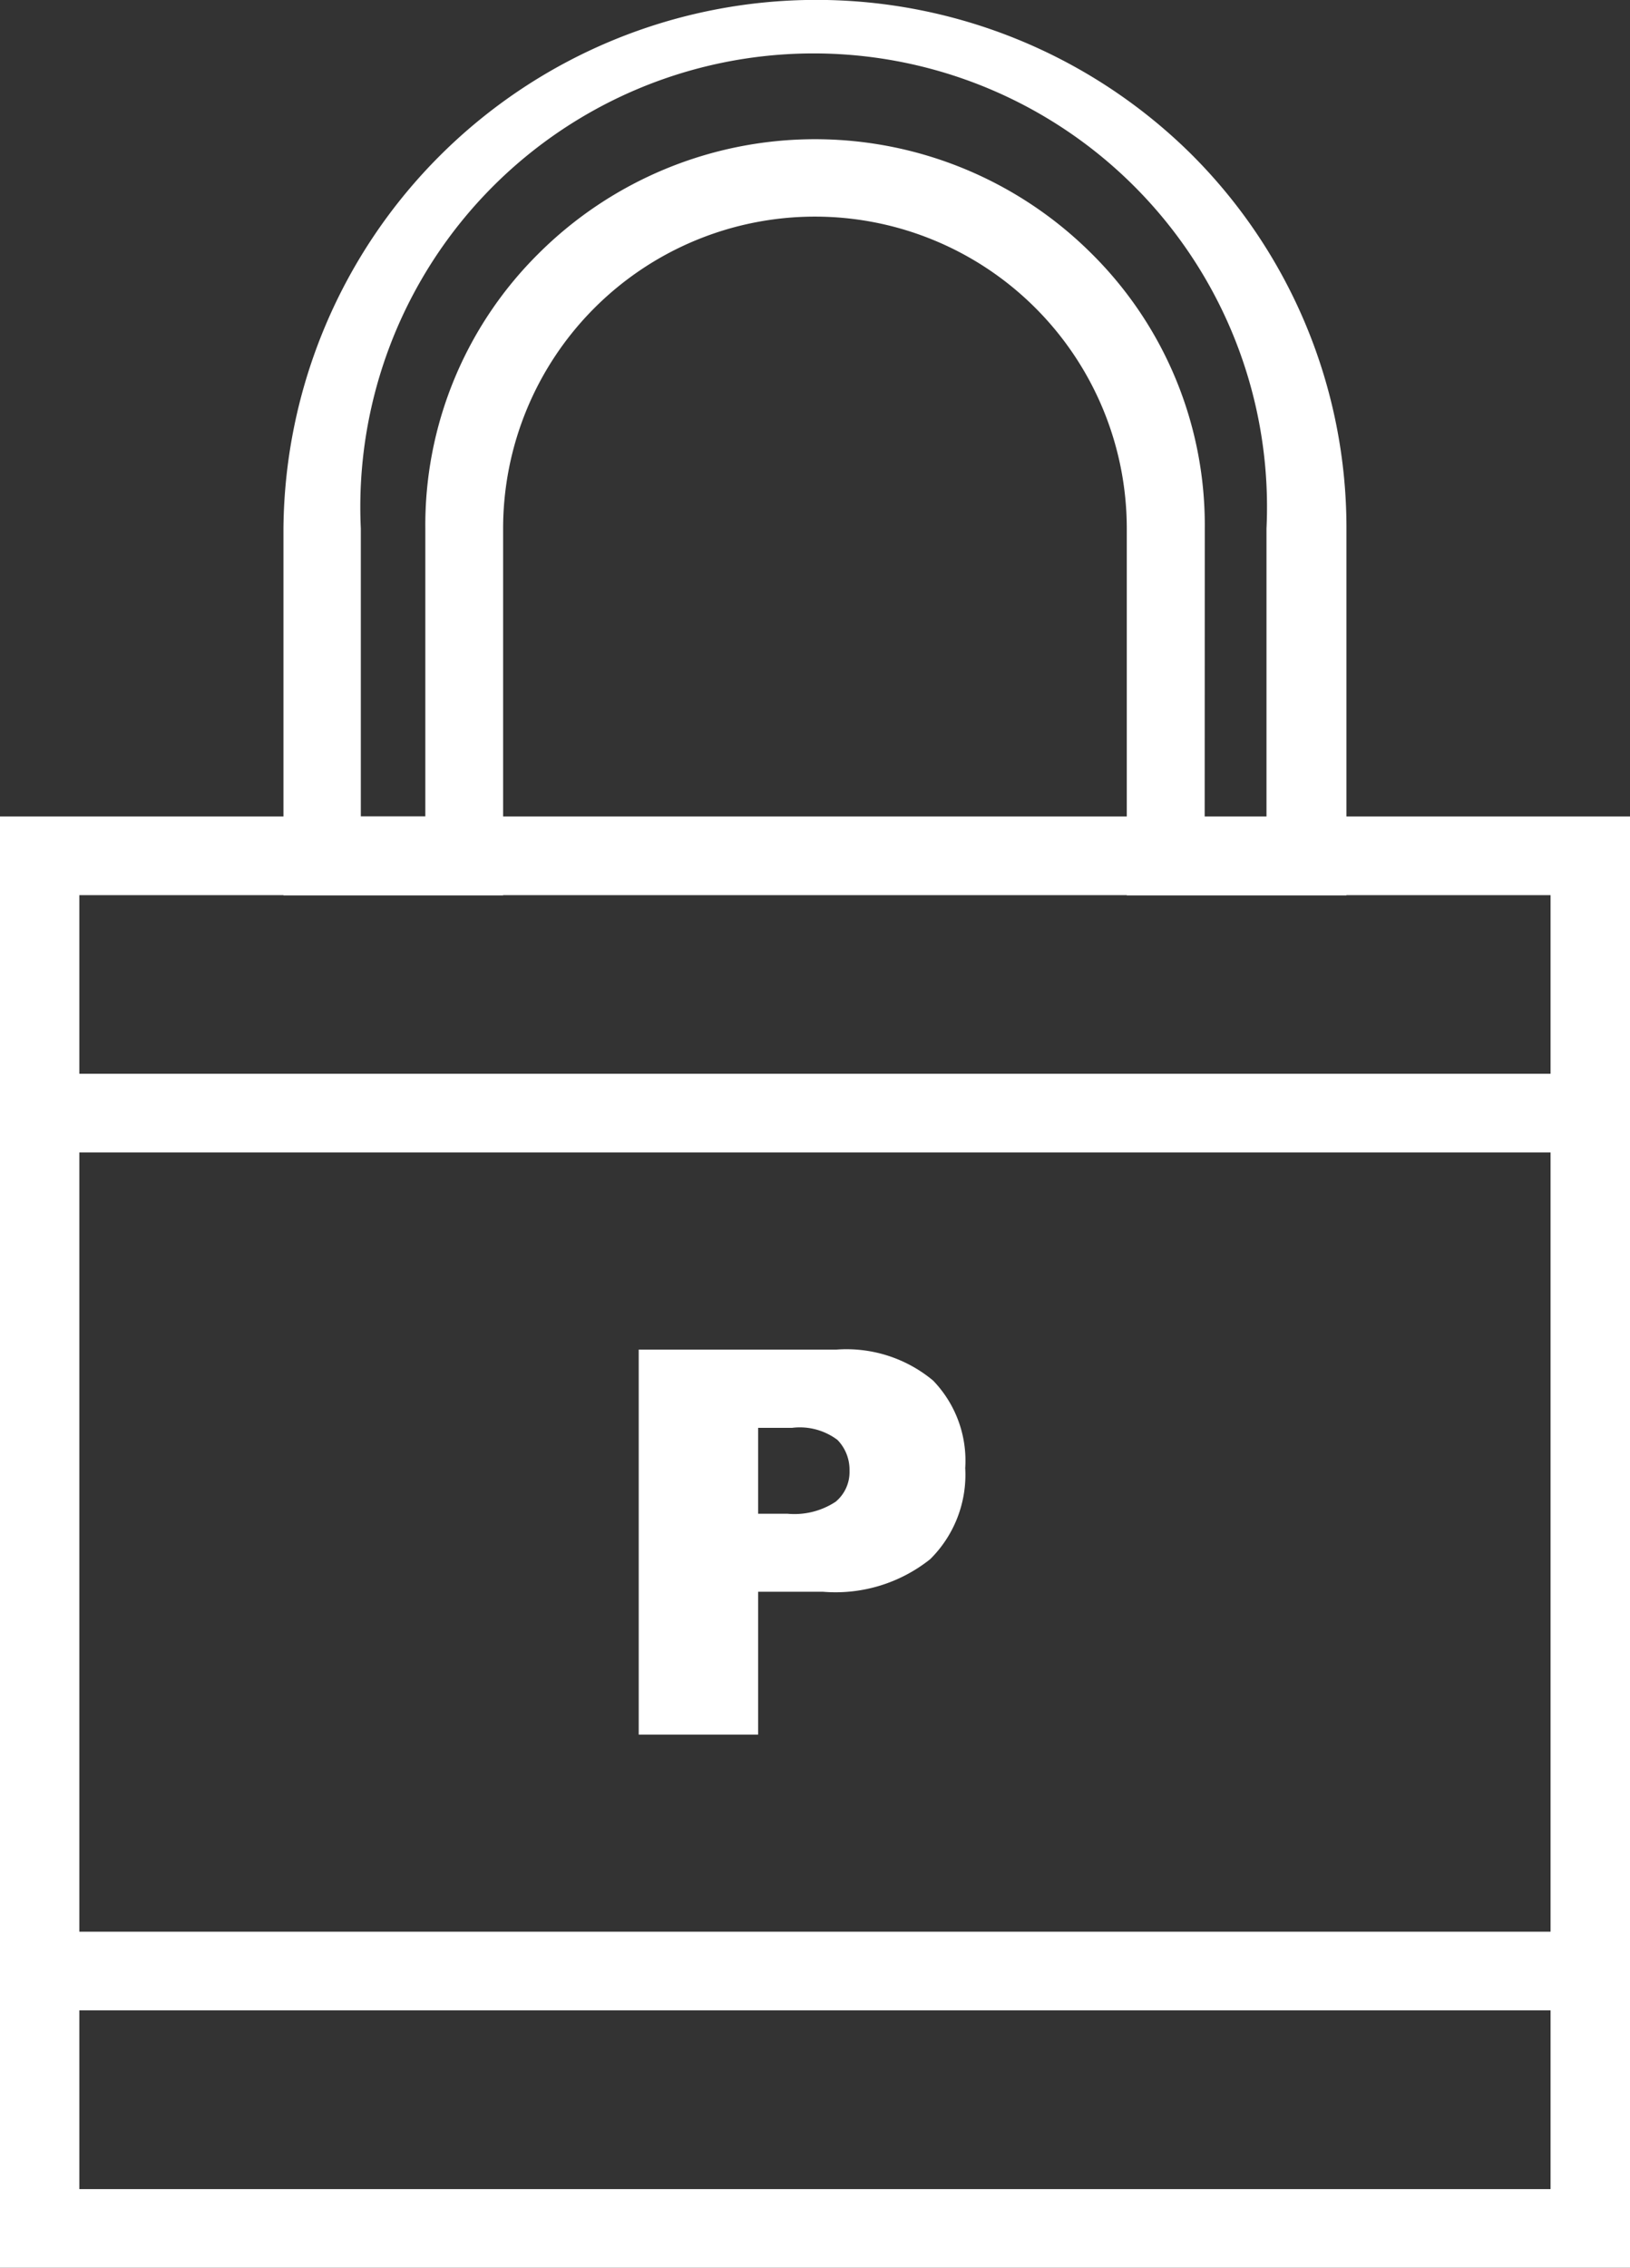
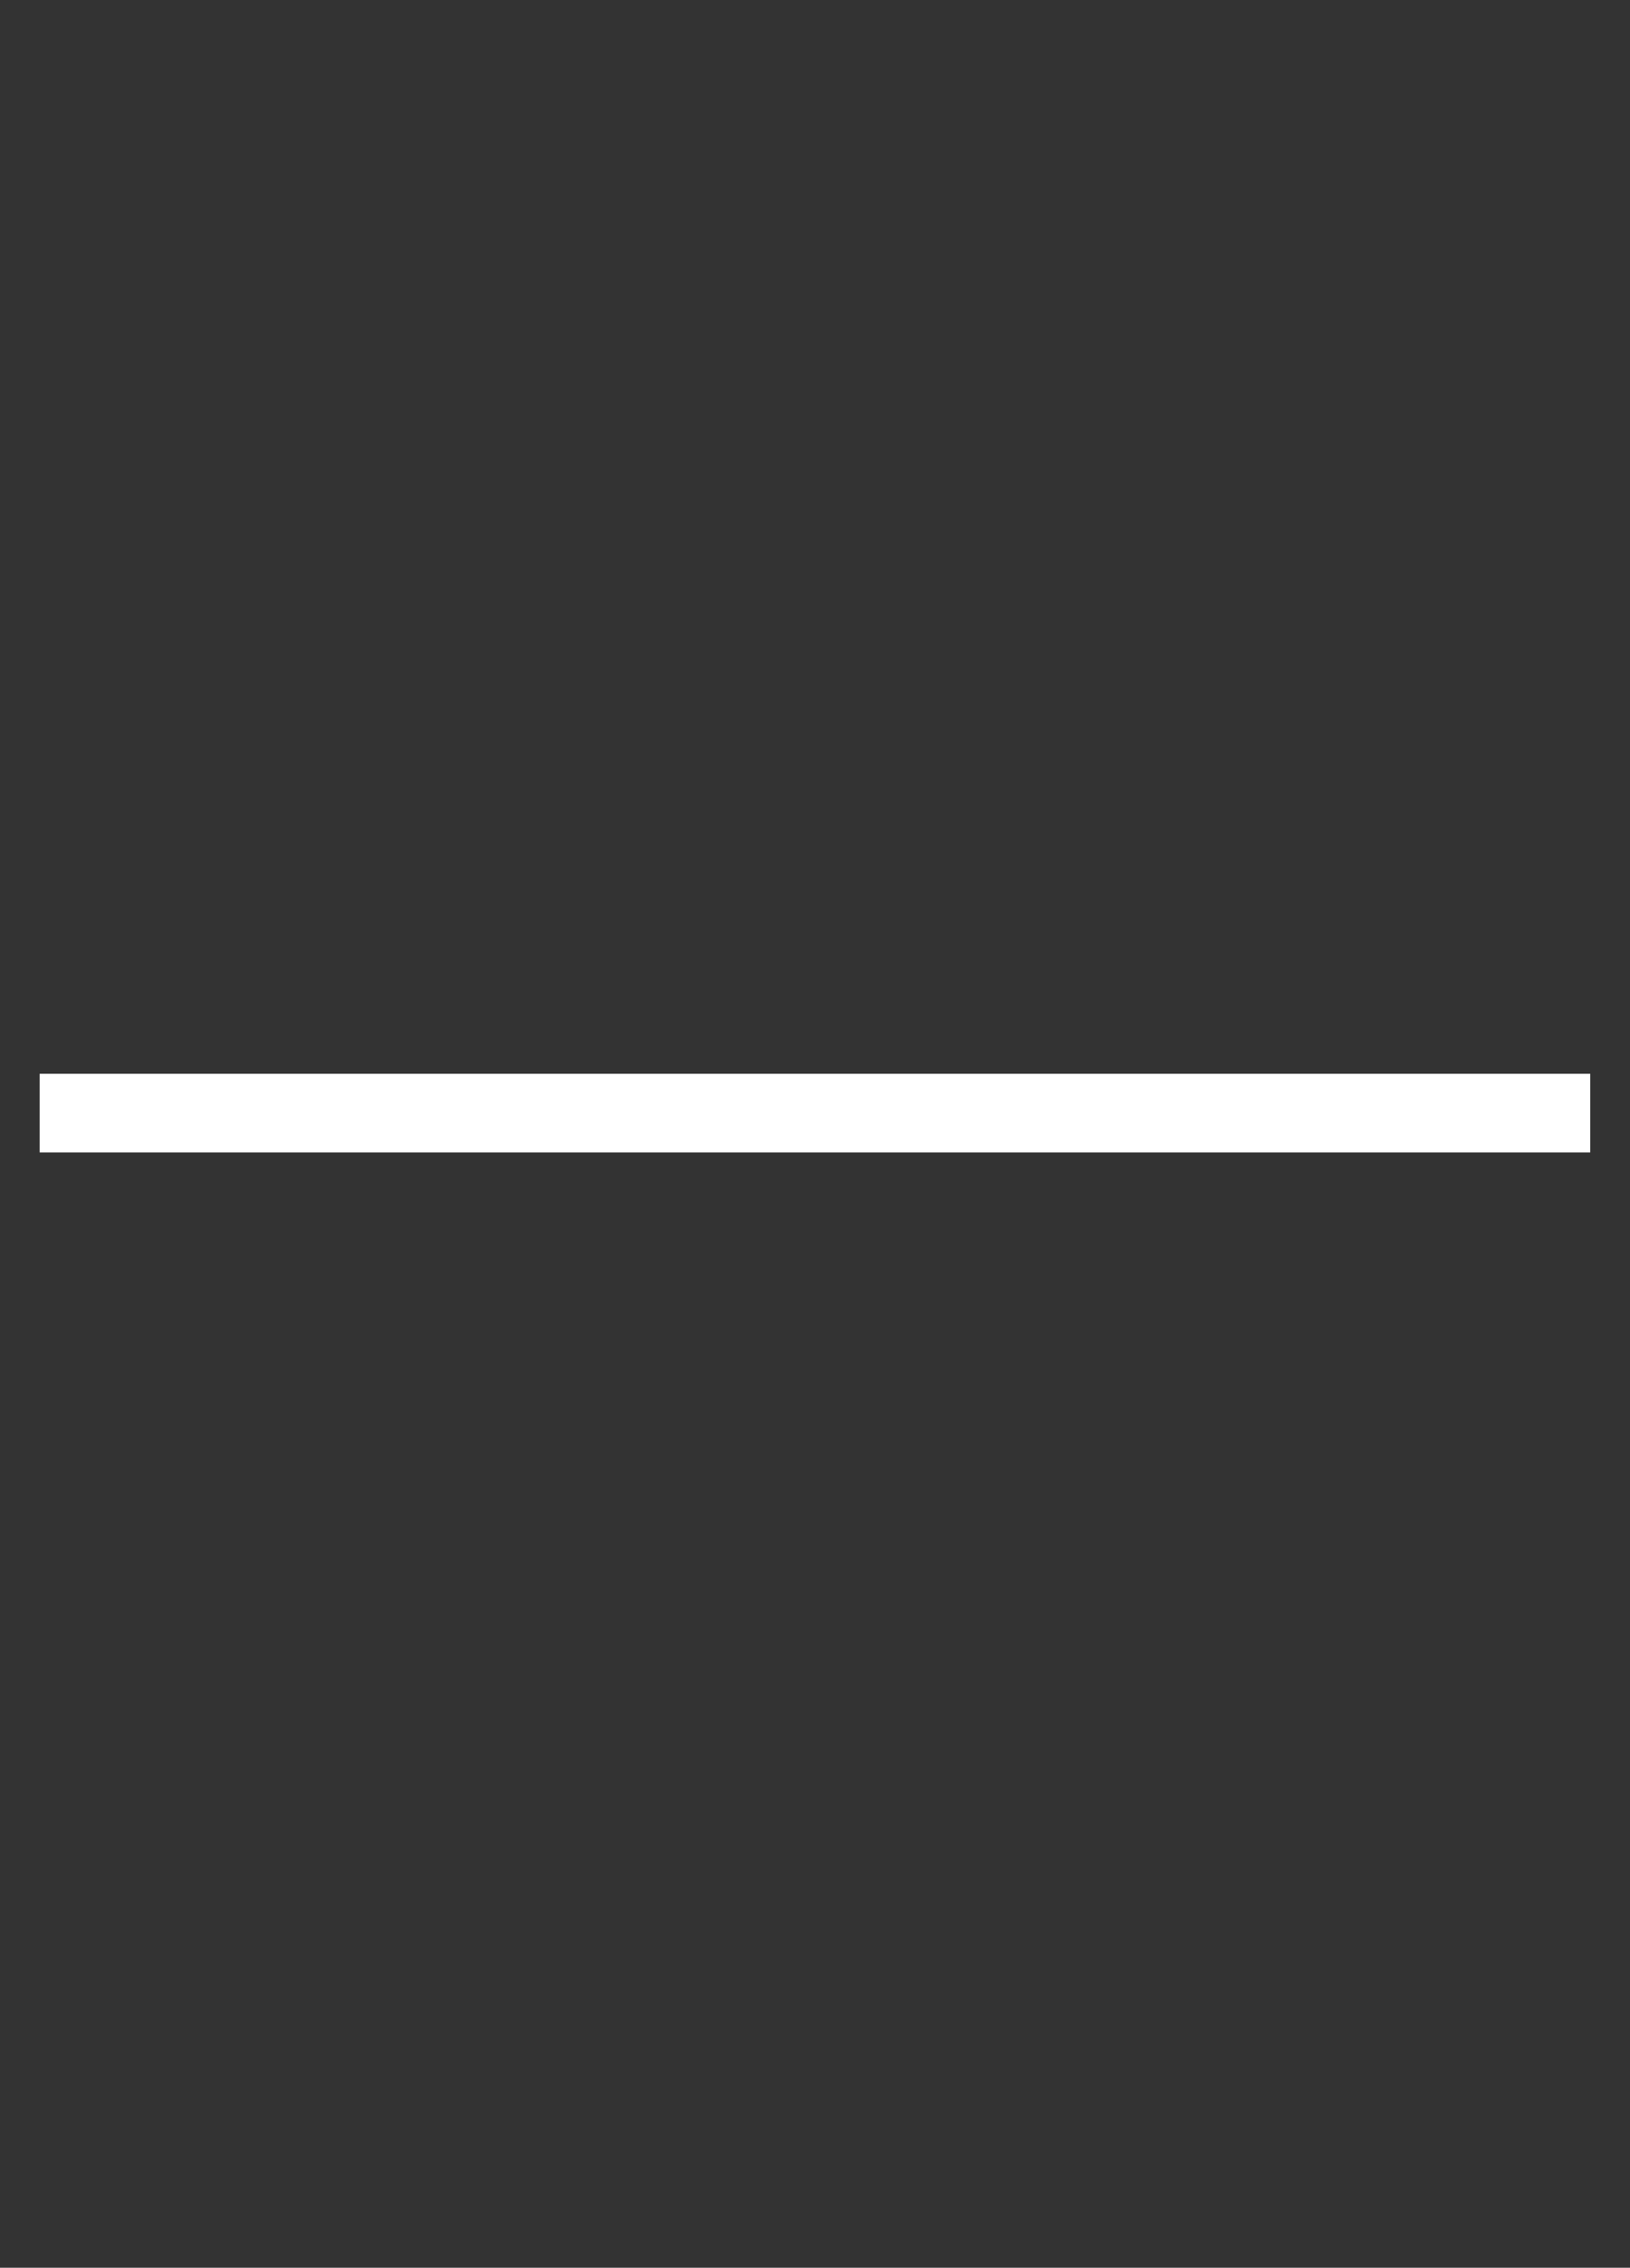
<svg xmlns="http://www.w3.org/2000/svg" width="15.82" height="22" viewBox="0 0 15.82 22">
  <rect x="0" y="0" width="15.82" height="22" fill="#333333" stroke="none" />
  <g id="レイヤー_2" data-name="レイヤー 2" transform="translate(0 -0.014)">
    <g id="レイヤー_1" data-name="レイヤー 1" transform="translate(0 0.014)">
-       <path id="パス_10" data-name="パス 10" d="M15.82,25.61H0V11.53H15.82ZM.77,24.846H15.049V12.293H.77Z" transform="translate(0 -3.609)" fill="#fff" />
      <rect id="長方形_29" data-name="長方形 29" width="15.049" height="0.763" transform="translate(0.385 10.417)" fill="#fff" />
-       <rect id="長方形_30" data-name="長方形 30" width="15.049" height="0.763" transform="translate(0.385 18.74)" fill="#fff" />
-       <path id="パス_11" data-name="パス 11" d="M14.317,8.7H12.185V5.142a3.026,3.026,0,1,0-6.053,0V8.7H4V5.142a5.172,5.172,0,0,1,8.811-3.632,5.117,5.117,0,0,1,1.506,3.632Zm-1.376-.763h.6V5.142a4.4,4.4,0,1,0-8.79,0V7.935h.626V5.142a3.707,3.707,0,0,1,1.1-2.669,3.8,3.8,0,0,1,5.365,0,3.707,3.707,0,0,1,1.1,2.669Z" transform="translate(-1.249 -0.014)" fill="#fff" />
-       <path id="パス_13" data-name="パス 13" d="M1.012-10.021H2.93a1.313,1.313,0,0,1,.939.3,1.118,1.118,0,0,1,.312.849,1.152,1.152,0,0,1-.34.884A1.474,1.474,0,0,1,2.8-7.672H2.171v1.386H1.012ZM2.171-8.429h.283a.728.728,0,0,0,.469-.116.374.374,0,0,0,.135-.3.415.415,0,0,0-.117-.3A.608.608,0,0,0,2.5-9.262H2.171Z" transform="translate(5.187 23.114)" fill="#fff" />
    </g>
  </g>
</svg>